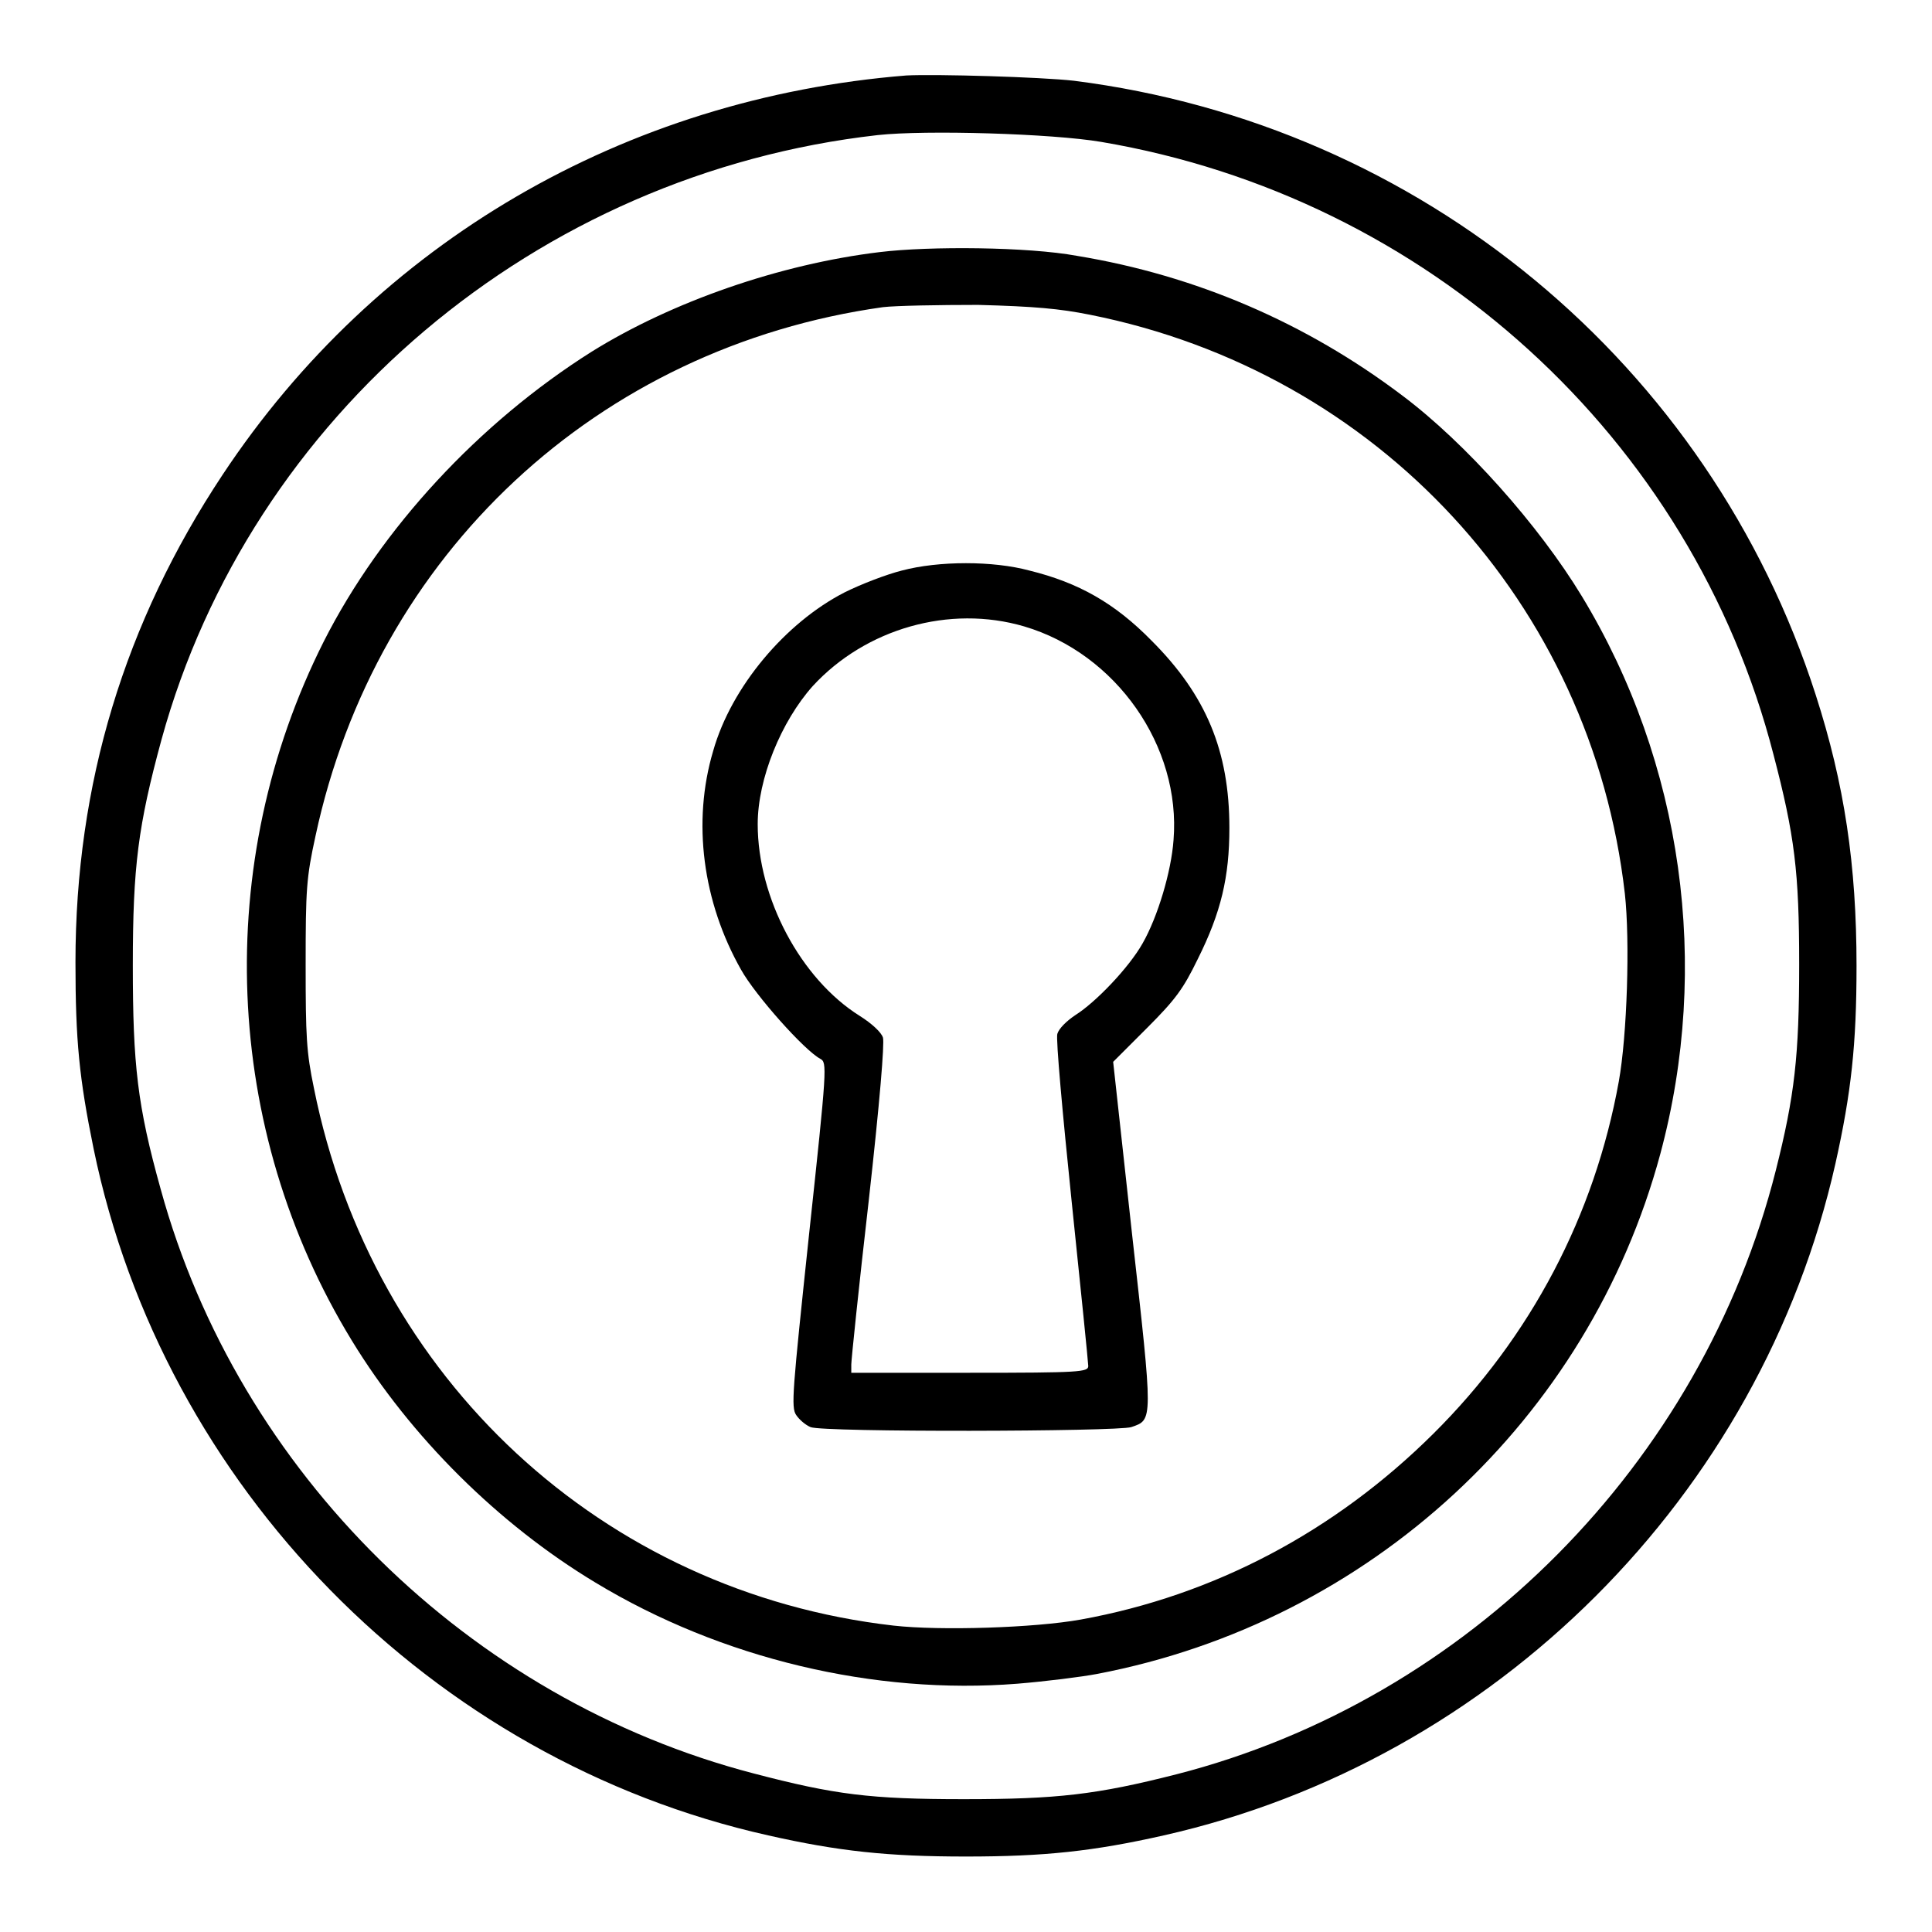
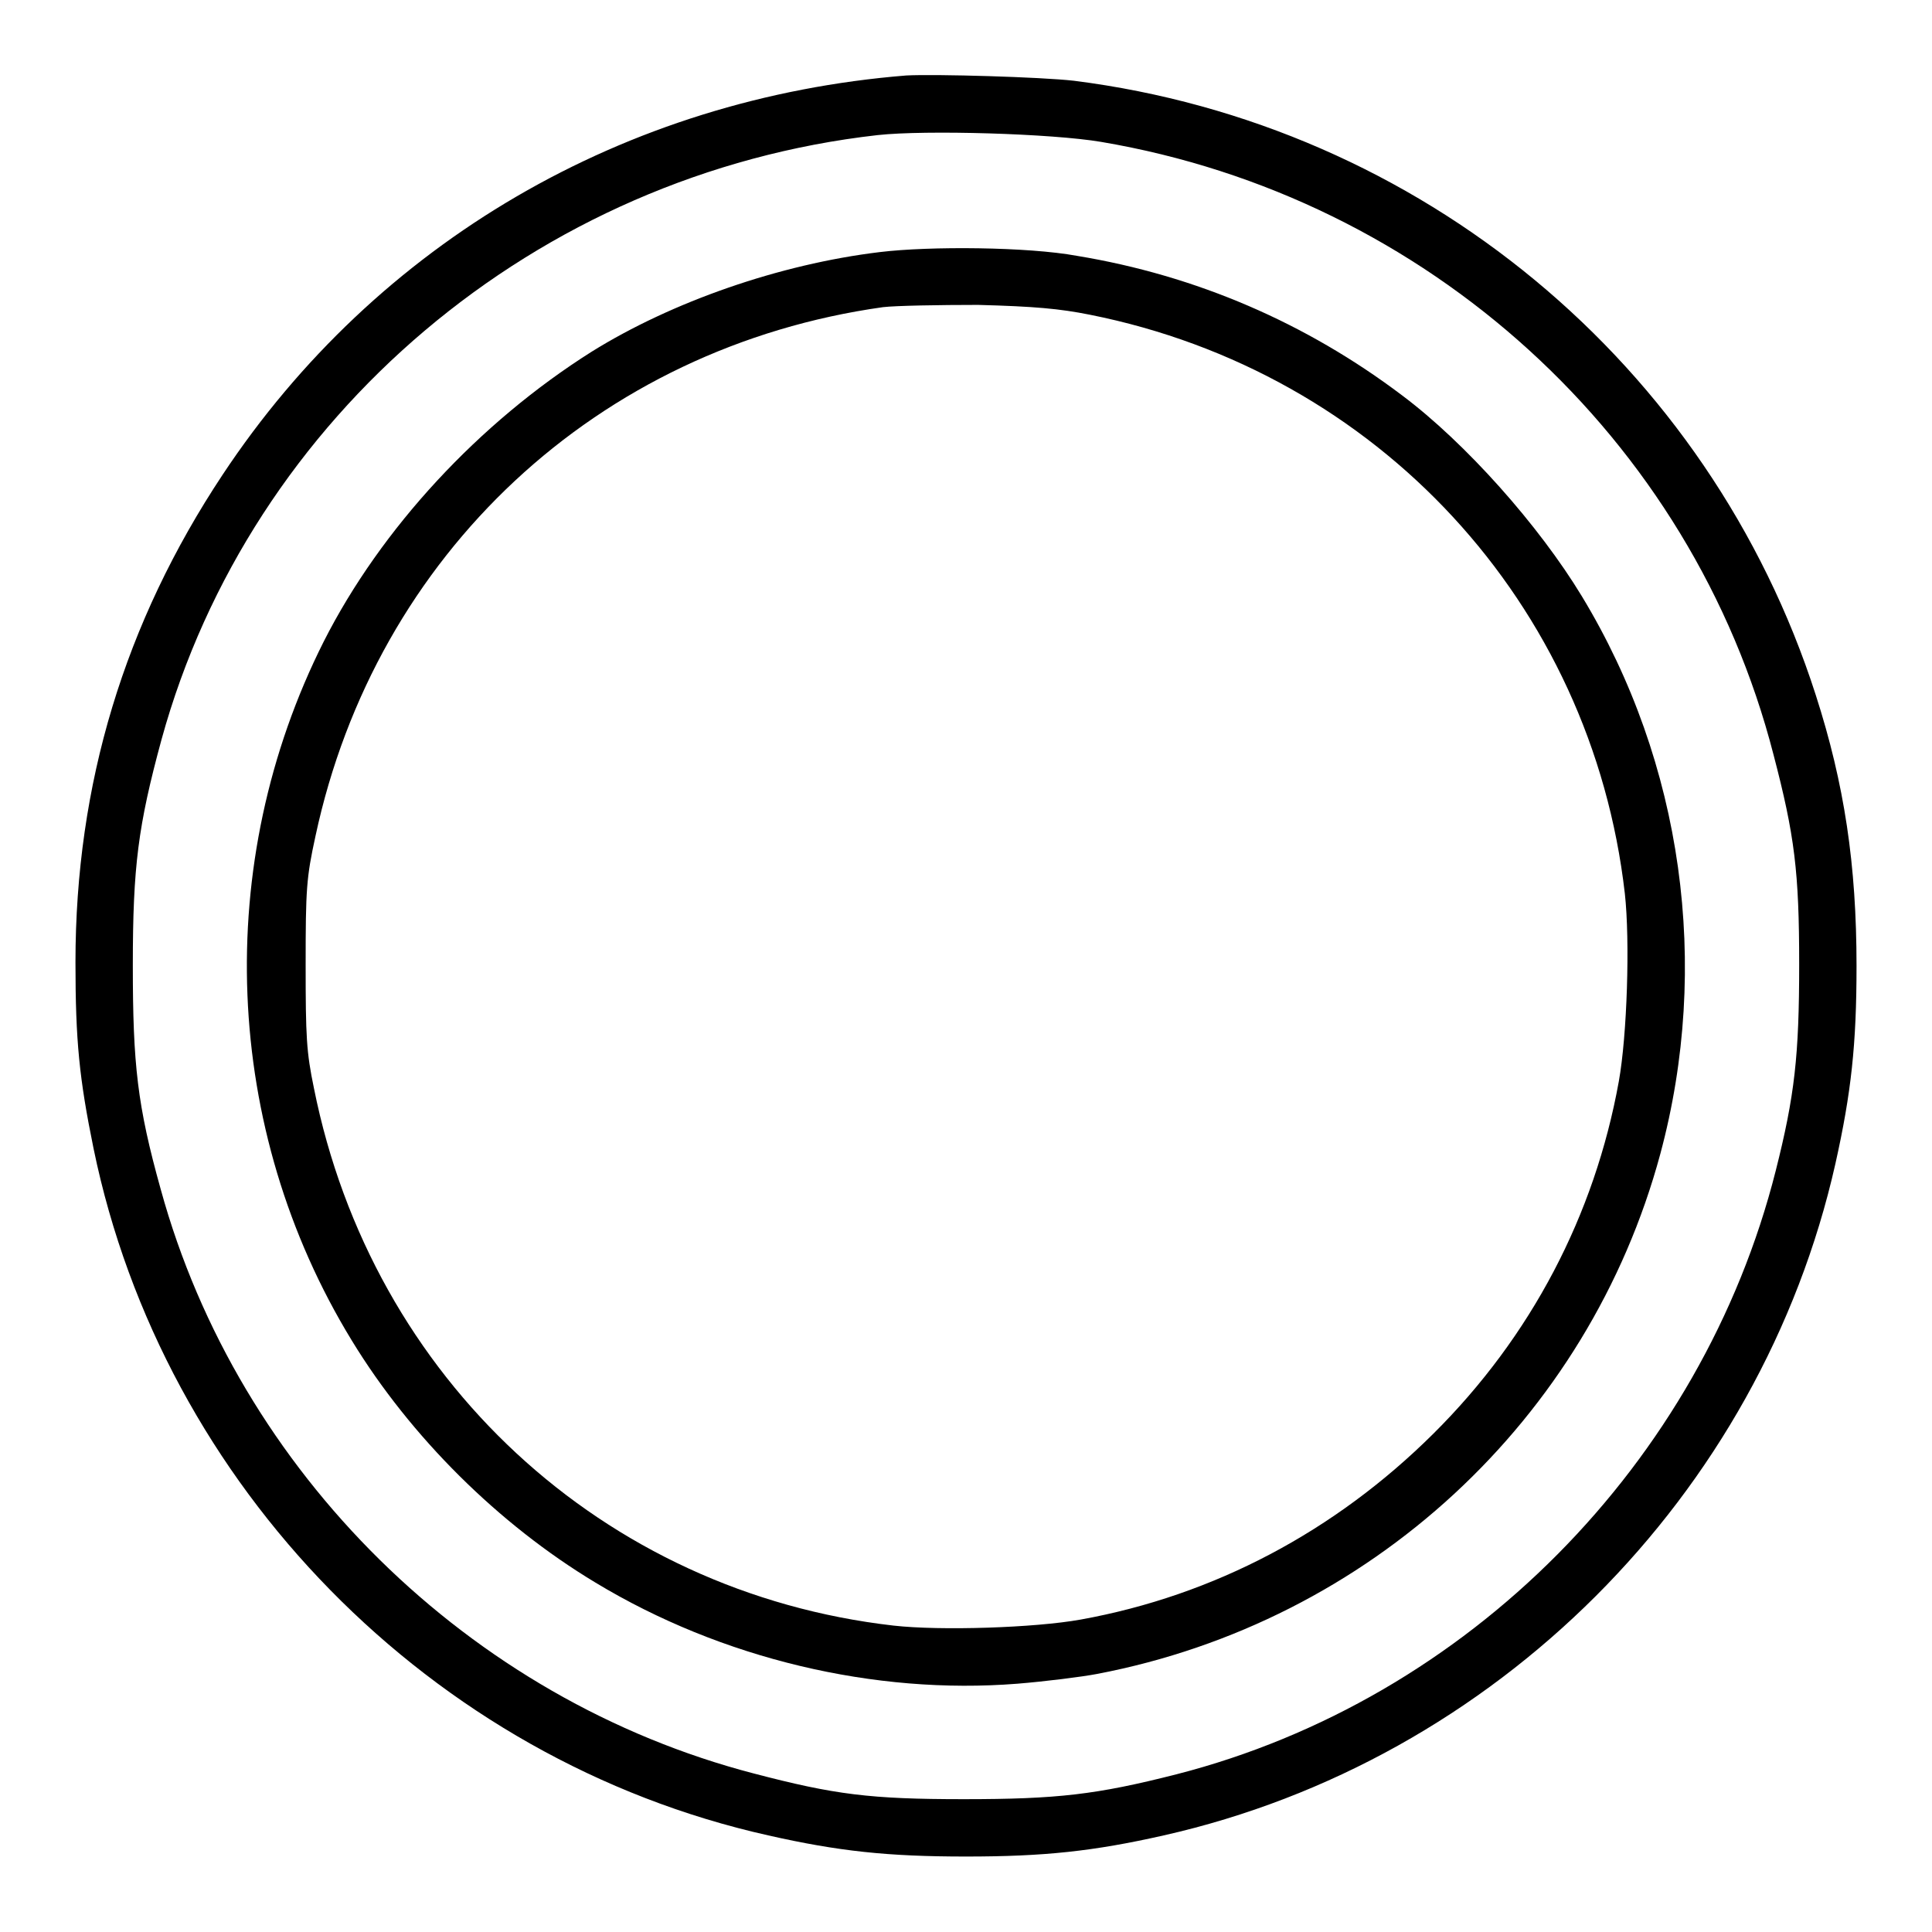
<svg xmlns="http://www.w3.org/2000/svg" version="1.1" x="0px" y="0px" viewBox="0 0 256 256" enable-background="new 0 0 256 256" xml:space="preserve">
  <g>
    <g>
      <g>
        <path fill="#000000" d="M120.1,10C82.8,13,49.9,32.1,29.5,62.9c-13,19.6-19.5,41-19.5,64.6c0,10.4,0.5,15.4,2.4,24.7c9.2,44.7,44.7,81,89.4,91c9.3,2.1,15.8,2.8,26.2,2.8c10.4,0,16.9-0.7,26.2-2.8c43.9-9.9,79.1-45,89-89c2.1-9.4,2.8-15.8,2.8-26.2c0-13.4-1.6-24.1-5.4-35.9c-14.1-43.9-52.4-75.6-98.3-81.4C137.9,10.2,124,9.8,120.1,10z M145.9,18.8C189.1,26.1,224.2,58,235,100c2.8,10.7,3.4,15.5,3.4,27.8c0,12.1-0.6,17.4-3.1,27.3c-9.8,38.8-40.8,70.1-79.4,80c-10.6,2.7-15.8,3.3-28.2,3.3c-12.4,0-17.1-0.6-27.8-3.4c-37.7-9.8-68.3-39.9-78.6-77.4c-3.1-11.1-3.7-16.5-3.7-29.7c0-13.1,0.7-18.5,3.8-29.9C33.2,55.1,71.1,23,116.3,17.9C122.7,17.2,139.4,17.7,145.9,18.8z" />
        <path fill="#000000" d="M116.6,33.4C103.3,35,89,40,78.4,46.6C63.5,56,50.5,70,42.9,85c-14.8,29.4-13.4,64.6,3.7,92.6c7.8,12.8,19.5,24.4,32.3,32.1c16.7,10.1,37,14.9,55.9,13.4c3.7-0.3,8.5-0.9,10.6-1.3c36.1-6.9,65.1-33.7,74.6-68.9c6.7-24.9,3-51.8-10.4-73.9c-5.7-9.4-15.4-20.3-23.8-26.6c-12.7-9.6-27.3-15.9-43.1-18.5C136.2,32.7,123.2,32.6,116.6,33.4z M144.4,41.7c38.2,7.6,66.5,38.3,70.9,76.7c0.7,6.3,0.3,18.8-0.8,24.9c-3.2,17.7-11.6,33.8-24.6,46.7c-13,12.9-29,21.4-46.7,24.6c-6.1,1.1-18.6,1.5-24.8,0.8c-38.5-4.4-69.1-32.7-76.8-71.2c-1-4.8-1.1-6.8-1.1-16.4c0-10,0.1-11.5,1.3-17c8-37.4,37.4-64.8,75.2-70.1c1.7-0.2,7.4-0.3,12.6-0.3C137.1,40.6,140.4,40.9,144.4,41.7z" />
-         <path fill="#000000" d="M119.5,75.6c-2,0.5-5.4,1.8-7.6,2.9c-7.8,4-15,12.5-17.4,21c-2.8,9.4-1.4,20,3.7,29c1.9,3.4,8.4,10.7,10.5,11.8c0.9,0.5,0.9,1-1.5,23.3c-2.2,20.8-2.4,22.9-1.7,23.9c0.4,0.6,1.2,1.3,1.9,1.6c1.7,0.7,40.6,0.6,42.5,0c2.9-1,2.9-0.6,0.1-25.6l-2.5-22.8l4.5-4.5c3.8-3.8,4.8-5.2,6.7-9.1c3.1-6.2,4.2-10.9,4.2-17.4c0-10.2-3.1-17.6-10.3-24.8c-4.9-5-9.7-7.7-16.2-9.3C131.6,74.3,124.4,74.3,119.5,75.6z M135.7,83c12.2,3.6,20.8,15.9,19.8,28.3c-0.3,4.2-2.1,10.2-4.1,13.7c-1.8,3.2-6.2,7.8-8.9,9.5c-1.2,0.8-2.2,1.8-2.4,2.5c-0.2,0.7,0.7,10.6,1.9,22.2c1.2,11.5,2.2,21.4,2.2,21.8c0,0.8-1,0.9-15.7,0.9h-15.7l0-1.1c0-0.6,1-10.3,2.3-21.6c1.5-13.4,2.1-20.9,1.9-21.7c-0.2-0.7-1.5-1.9-3.1-2.9c-7.8-4.9-13.5-15.6-13.5-25.4c0-6,3.1-13.6,7.3-18.3C114.7,83.3,125.8,80.1,135.7,83z" />
      </g>
    </g>
  </g>
</svg>